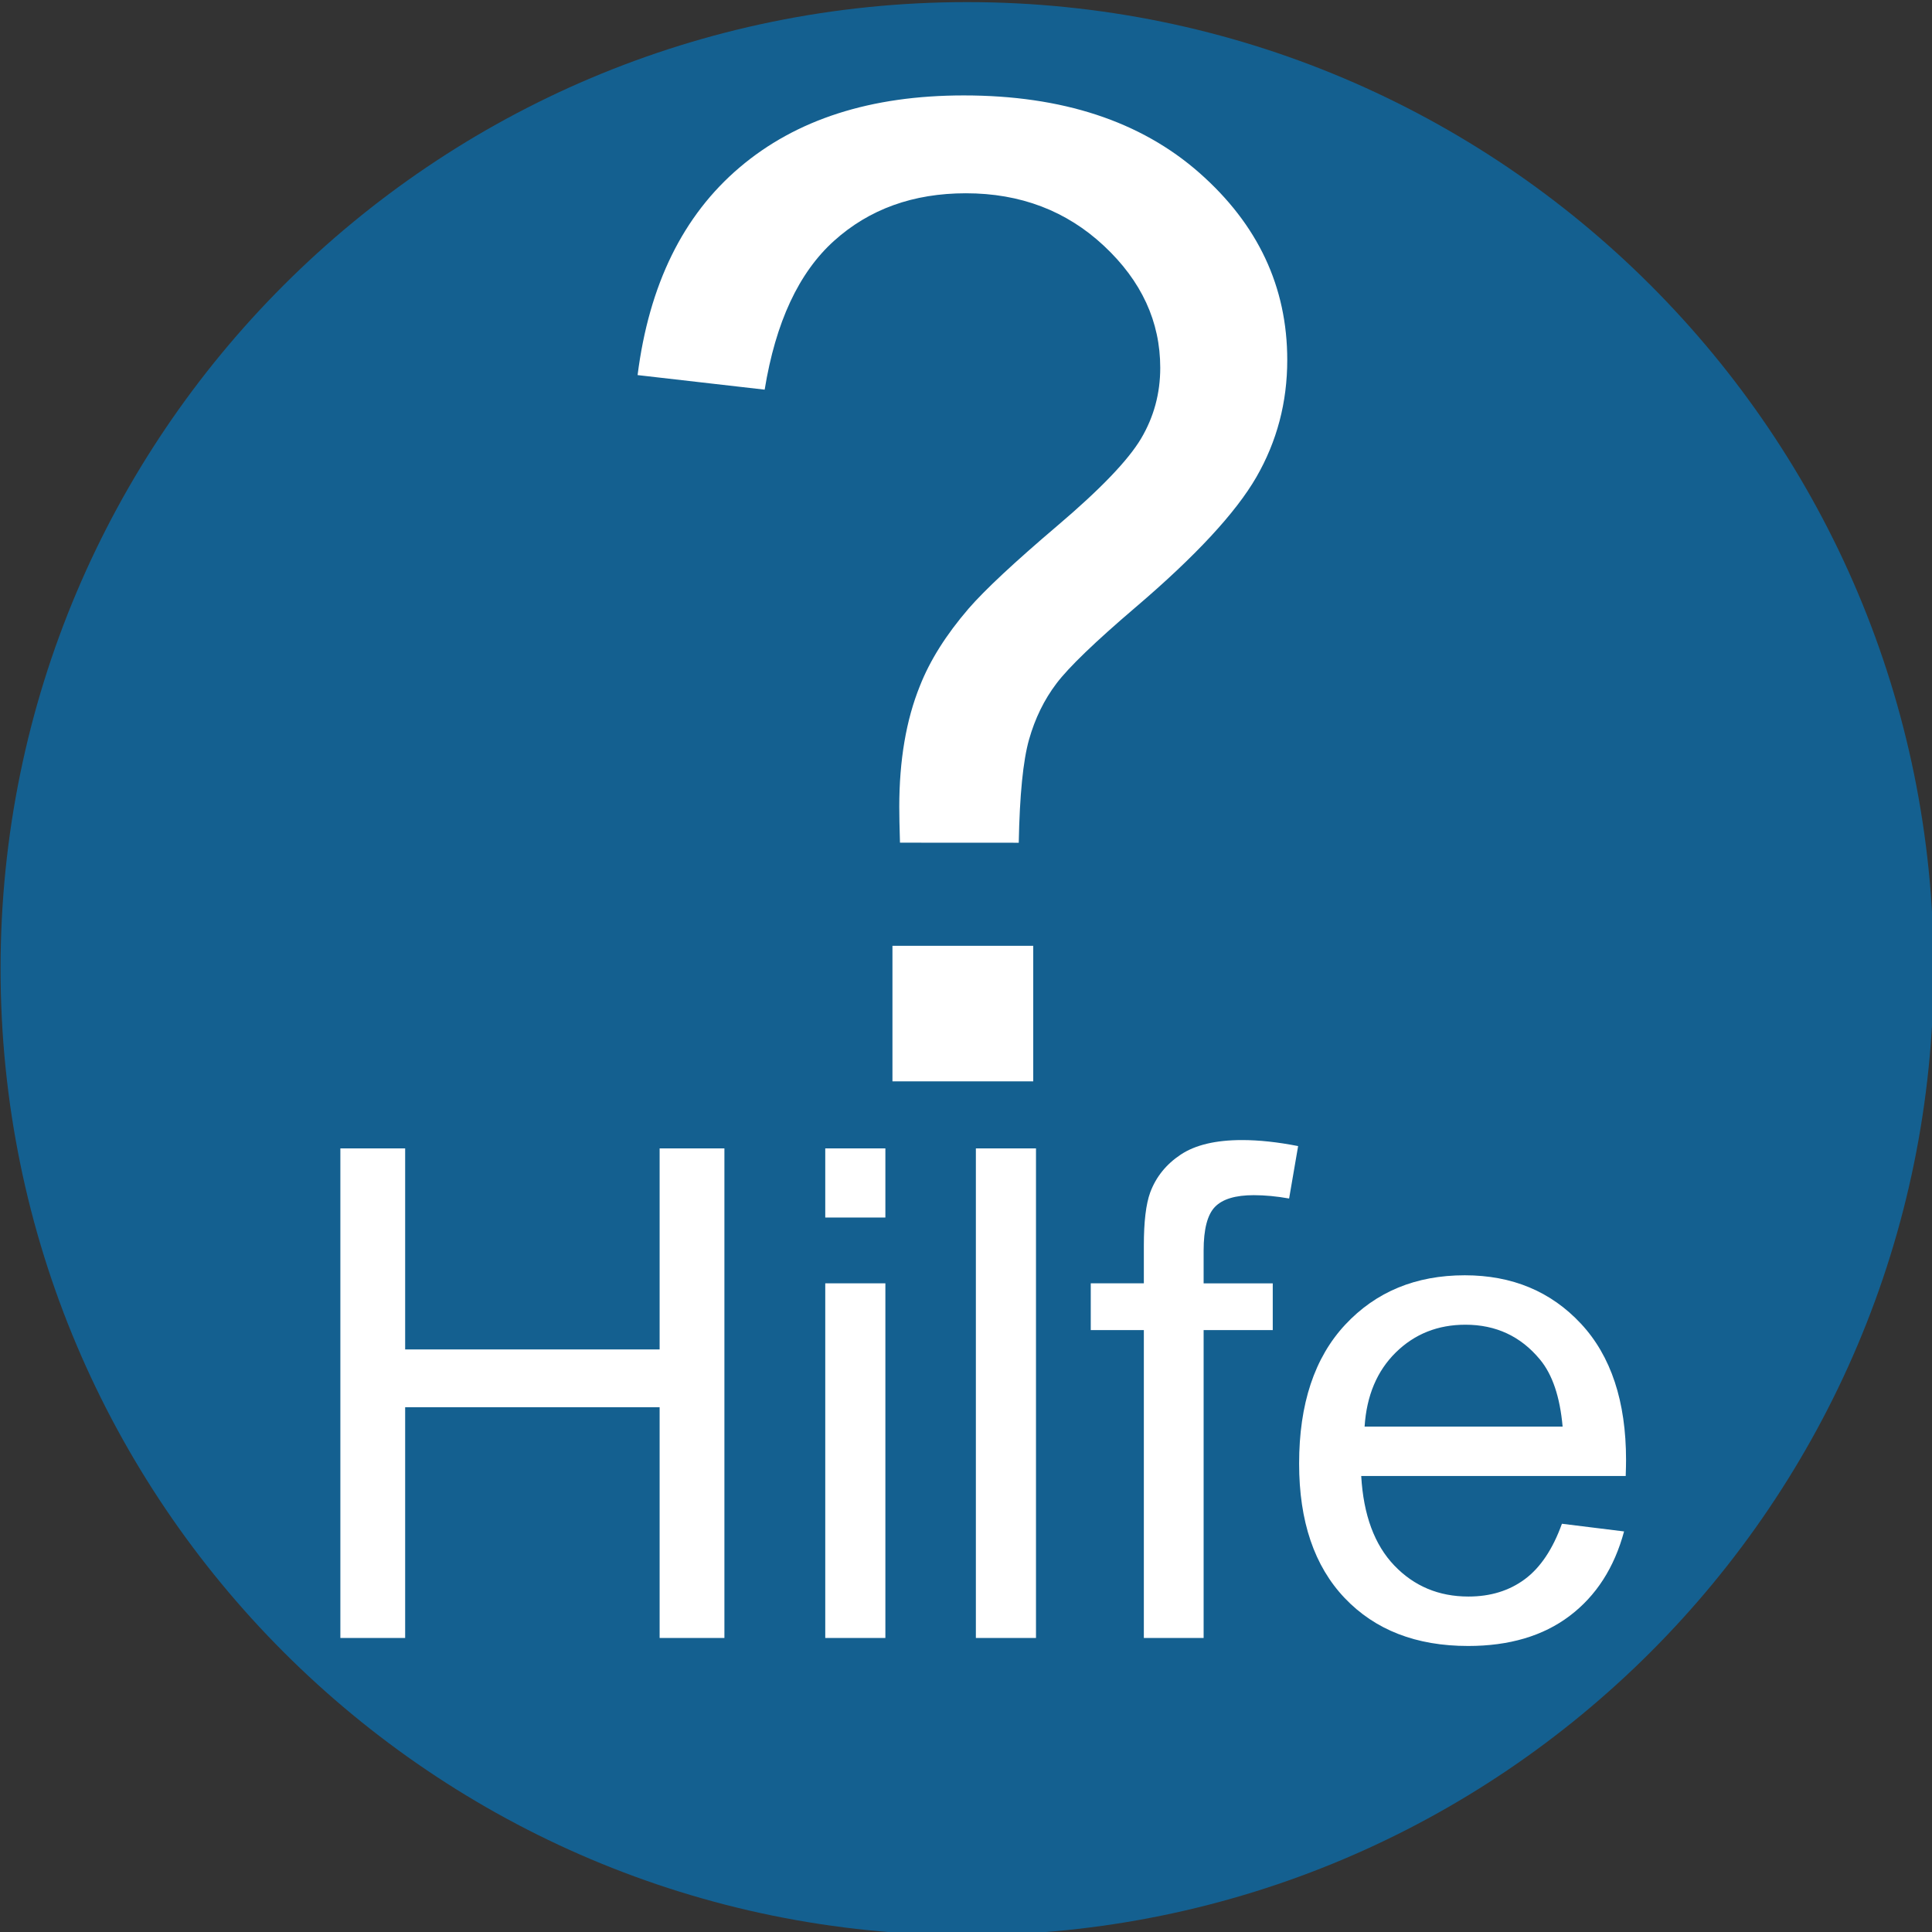
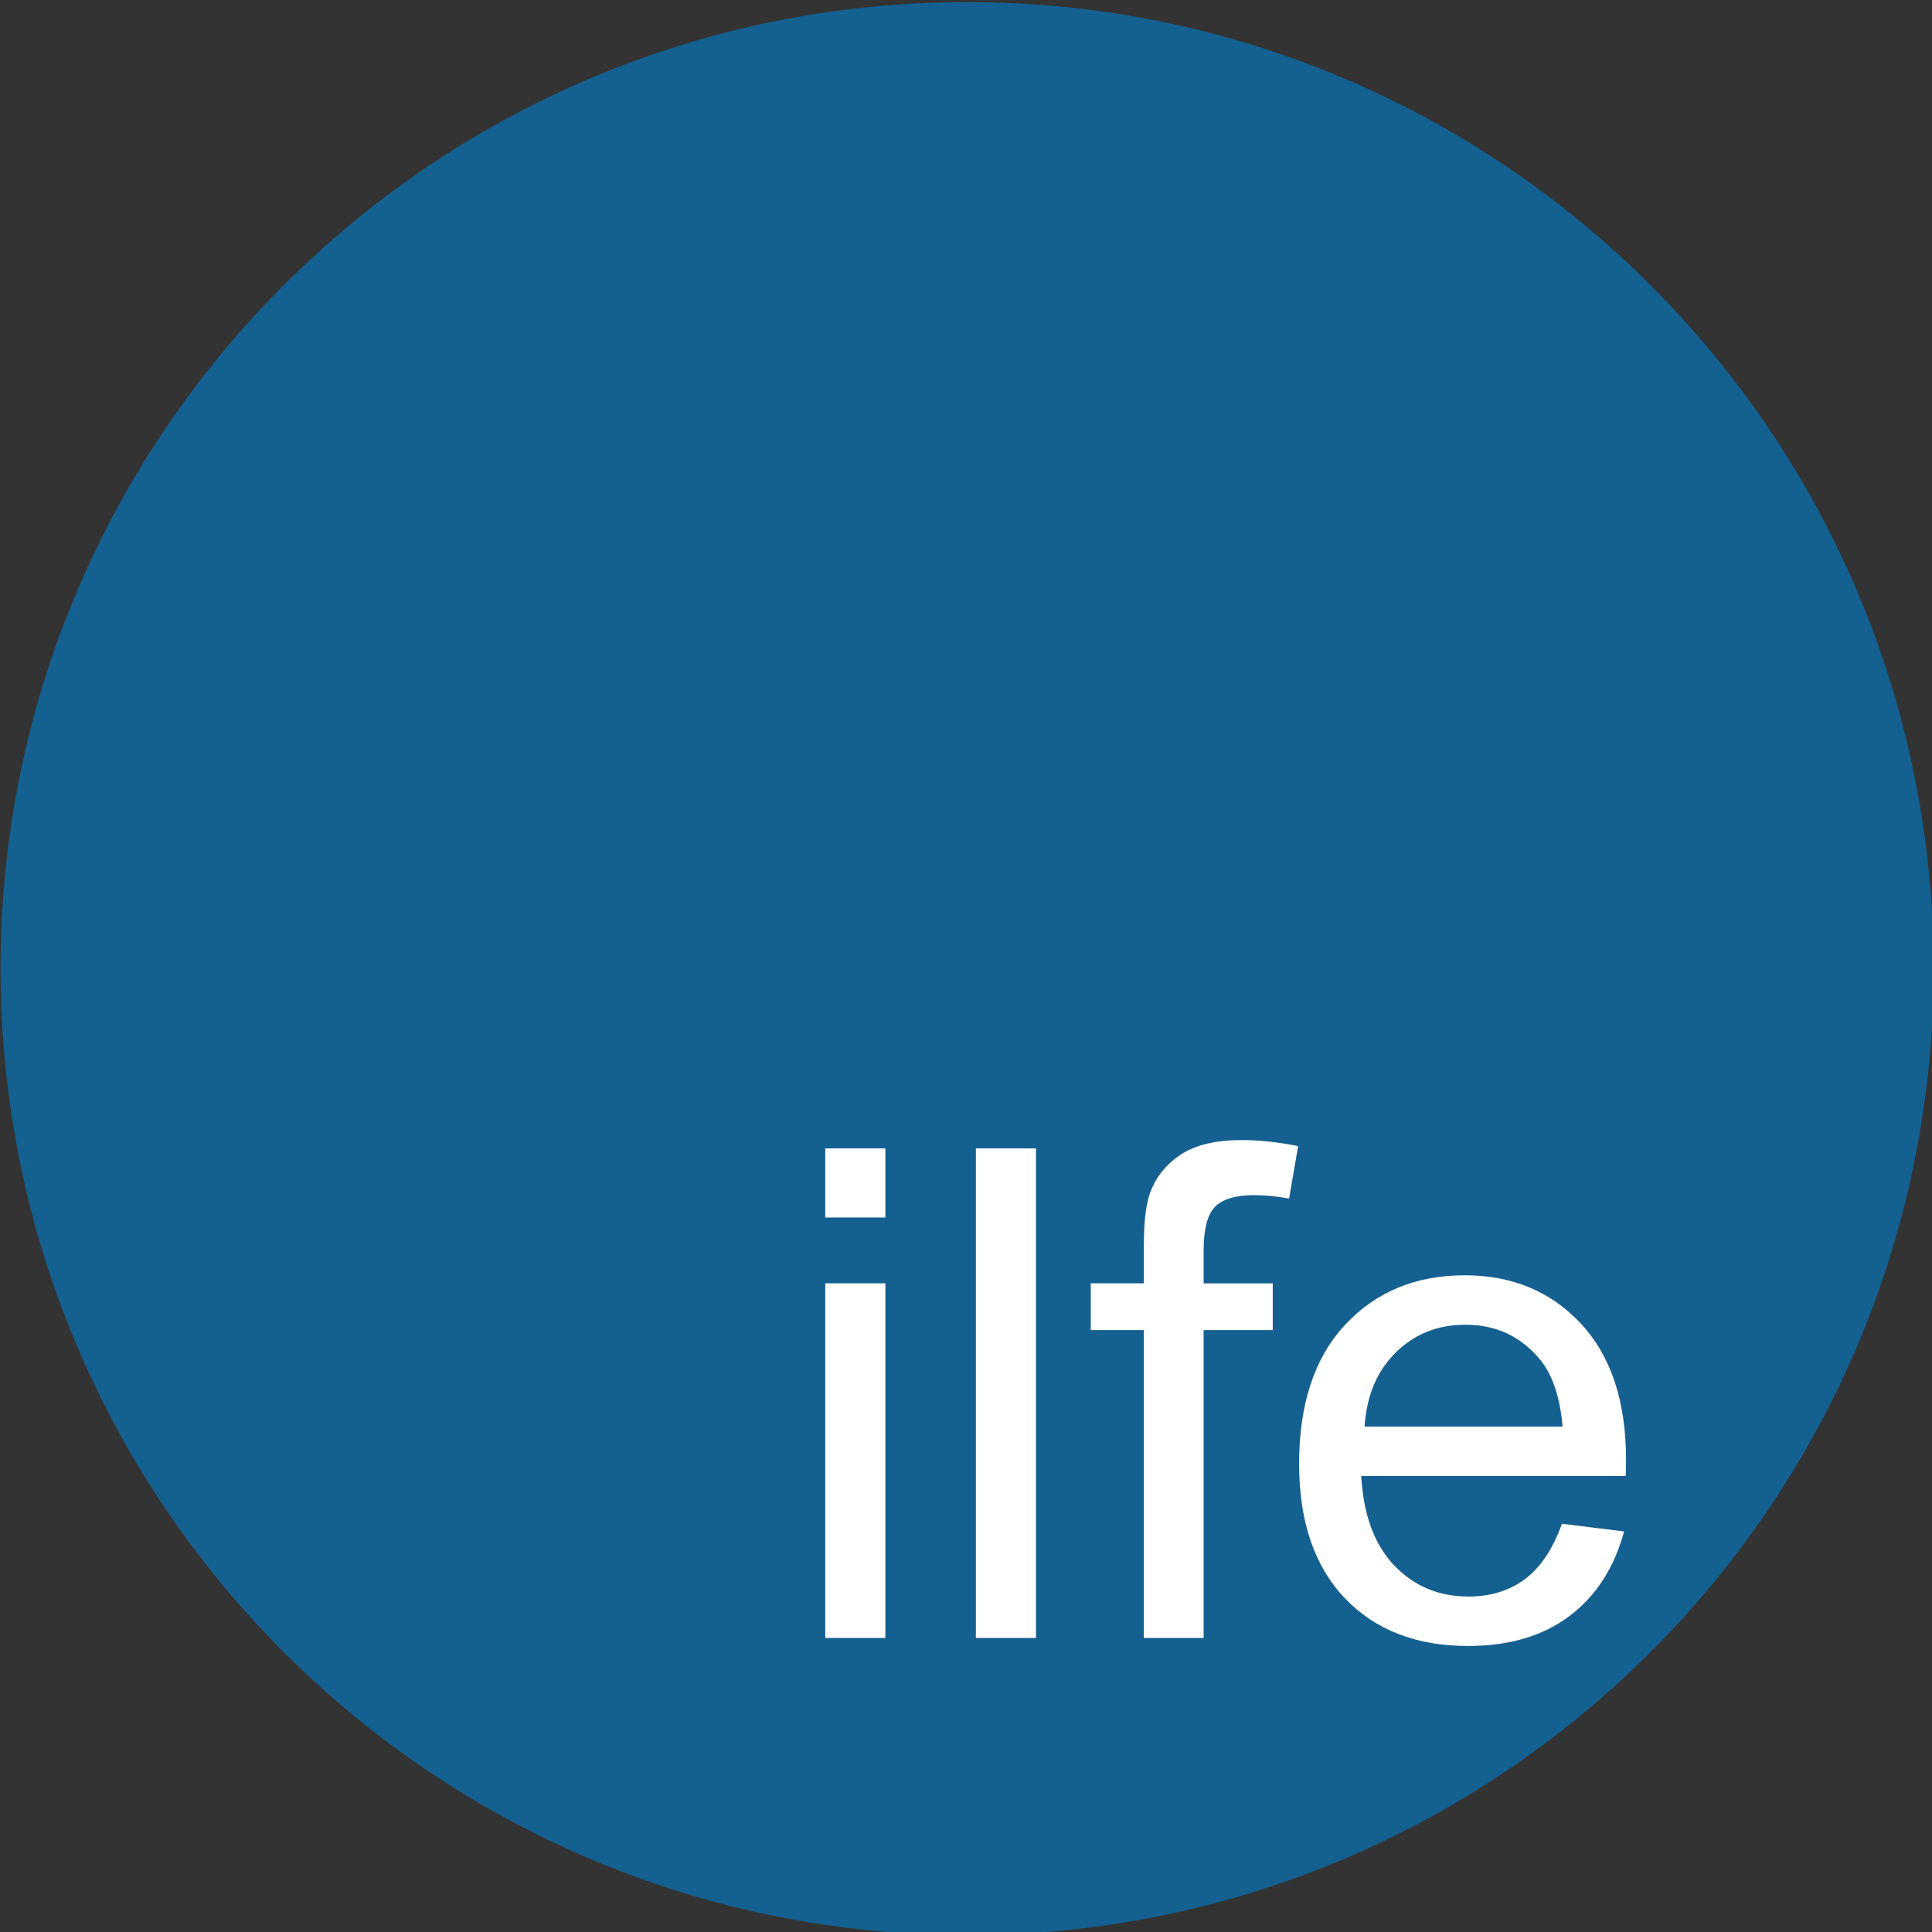
<svg xmlns="http://www.w3.org/2000/svg" xmlns:ns1="http://www.inkscape.org/namespaces/inkscape" xmlns:ns2="http://sodipodi.sourceforge.net/DTD/sodipodi-0.dtd" width="20" height="20" id="svg2" version="1.1" ns1:version="0.48.0 r9654" ns2:docname="hilfe.svg">
  <rect width="100%" height="100%" fill="#333333" stroke="none" />
  <defs id="defs4" />
  <ns2:namedview id="base" pagecolor="#ffffff" bordercolor="#666666" borderopacity="1.0" ns1:pageopacity="0.0" ns1:pageshadow="2" ns1:zoom="22.627417" ns1:cx="15.775603" ns1:cy="16.633674" ns1:document-units="px" ns1:current-layer="layer1" showgrid="false" ns1:window-width="1920" ns1:window-height="1137" ns1:window-x="-8" ns1:window-y="-8" ns1:window-maximized="1" fit-margin-top="0" fit-margin-left="0" fit-margin-right="0" fit-margin-bottom="0" />
  <g ns1:label="Ebene 1" ns1:groupmode="layer" id="layer1" transform="translate(-87.321,-216.469)">
    <path ns2:type="arc" style="color:#000000;fill:#146090;fill-opacity:1;fill-rule:nonzero;stroke:none;stroke-width:5;marker:none;visibility:visible;display:inline;overflow:visible;enable-background:accumulate" id="path2985" ns2:cx="97.14286" ns2:cy="226.6479" ns2:rx="48.57143" ns2:ry="48.57143" d="m 145.714,226.648 c 0,26.825 -21.746,48.571 -48.571,48.571 -26.825,0 -48.571,-21.746 -48.571,-48.571 0,-26.825 21.746,-48.571 48.571,-48.571 26.825,0 48.571,21.746 48.571,48.571 z" transform="matrix(0.206,0,0,0.206,77.321,179.807)" />
    <g style="font-size:118.852px;font-style:normal;font-variant:normal;font-weight:normal;font-stretch:normal;text-align:start;line-height:150%;letter-spacing:0px;word-spacing:0px;writing-mode:lr-tb;text-anchor:start;fill:#ffffff;fill-opacity:1;stroke:none;font-family:Calibri;-inkscape-font-specification:Calibri" id="text3755" transform="matrix(0.206,0,0,0.206,78.204,179.807)" />
    <g transform="matrix(0.728,0,0,0.701,100.038,221.946)" style="font-size:40px;font-style:normal;font-weight:normal;line-height:125%;letter-spacing:0px;word-spacing:0px;fill:#ffffff;fill-opacity:1;stroke:none;font-family:Sans" id="text2985">
-       <path d="m -4.671,4.631 c -0.007,-0.234 -0.01,-0.41 -0.01,-0.527 -4.6e-6,-0.69 0.098,-1.286 0.293,-1.787 0.143,-0.378 0.374,-0.758 0.693,-1.143 0.234,-0.28 0.656,-0.688 1.265,-1.226 0.609,-0.537 1.004,-0.965 1.187,-1.284 0.182,-0.319 0.273,-0.667 0.273,-1.045 -8.31e-6,-0.684 -0.267,-1.284 -0.801,-1.802 -0.534,-0.518 -1.188,-0.776 -1.963,-0.776 -0.749,1.31e-5 -1.374,0.234 -1.875,0.703 -0.501,0.469 -0.83,1.201 -0.986,2.197 l -1.807,-0.215 c 0.163,-1.335 0.646,-2.357 1.45,-3.066 0.804,-0.71 1.867,-1.064 3.188,-1.064 1.4,1.45e-5 2.516,0.381 3.35,1.143 0.833,0.762 1.25,1.683 1.25,2.764 -1.012e-5,0.625 -0.146,1.201 -0.439,1.729 -0.293,0.527 -0.866,1.169 -1.719,1.924 -0.573,0.508 -0.947,0.882 -1.123,1.123 -0.176,0.241 -0.306,0.518 -0.391,0.83 -0.085,0.313 -0.133,0.82 -0.146,1.523 z m -0.107,3.525 0,-2.002 2.002,0 0,2.002 z" style="font-size:20px;fill:#ffffff" id="path2990" ns1:connector-curvature="0" />
-     </g>
+       </g>
    <g transform="matrix(0.177,0,0,0.177,94.439,233.992)" style="font-size:40px;font-style:normal;font-weight:normal;line-height:125%;letter-spacing:0px;word-spacing:0px;fill:#ffffff;fill-opacity:1;stroke:none;font-family:Sans" id="text2992">
-       <path d="m -20.308,-3.202 0,-28.633 3.789,0 0,11.758 14.883,0 0,-11.758 3.789,0 0,28.633 -3.789,0 0,-13.496 -14.883,0 0,13.496 z" style="fill:#ffffff" id="path2997" ns1:connector-curvature="0" />
      <path d="m 8.051,-27.792 0,-4.043 3.516,0 0,4.043 z m 0,24.59 0,-20.742 3.516,0 0,20.742 z" style="fill:#ffffff" id="path2999" ns1:connector-curvature="0" />
      <path d="m 16.86,-3.202 0,-28.633 3.516,0 0,28.633 z" style="fill:#ffffff" id="path3001" ns1:connector-curvature="0" />
      <path d="m 26.684,-3.202 0,-18.008 -3.105,0 0,-2.734 3.105,0 0,-2.207 c -3e-6,-1.393 0.124,-2.428 0.371,-3.105 0.339,-0.911 0.934,-1.65 1.787,-2.217 0.853,-0.566 2.048,-0.85 3.584,-0.85 0.99,2.9e-5 2.083,0.117 3.281,0.352 l -0.527,3.066 c -0.729,-0.13 -1.419,-0.195 -2.07,-0.195 -1.068,2.6e-5 -1.823,0.228 -2.266,0.684 -0.443,0.456 -0.664,1.309 -0.664,2.559 l 0,1.914 4.043,0 0,2.734 -4.043,0 0,18.008 z" style="fill:#ffffff" id="path3003" ns1:connector-curvature="0" />
      <path d="m 51.137,-9.882 3.633,0.449 c -0.573,2.122 -1.634,3.77 -3.184,4.941 -1.549,1.172 -3.529,1.758 -5.938,1.758 -3.034,-4e-7 -5.439,-0.934 -7.217,-2.803 -1.777,-1.868 -2.666,-4.489 -2.666,-7.861 -2e-6,-3.49 0.898,-6.198 2.695,-8.125 1.797,-1.927 4.128,-2.891 6.992,-2.891 2.773,2.1e-5 5.039,0.944 6.797,2.832 1.758,1.888 2.637,4.544 2.637,7.969 -2e-5,0.208 -0.006,0.521 -0.02,0.938 l -15.469,0 c 0.13,2.279 0.775,4.023 1.934,5.234 1.159,1.211 2.604,1.816 4.336,1.816 1.289,2.5e-6 2.389,-0.339 3.301,-1.016 0.911,-0.677 1.634,-1.758 2.168,-3.242 z m -11.543,-5.684 11.582,0 c -0.156,-1.745 -0.599,-3.053 -1.328,-3.926 -1.12,-1.354 -2.572,-2.031 -4.355,-2.031 -1.615,1.9e-5 -2.972,0.54 -4.072,1.621 -1.1,1.081 -1.709,2.526 -1.826,4.336 z" style="fill:#ffffff" id="path3005" ns1:connector-curvature="0" />
    </g>
  </g>
</svg>